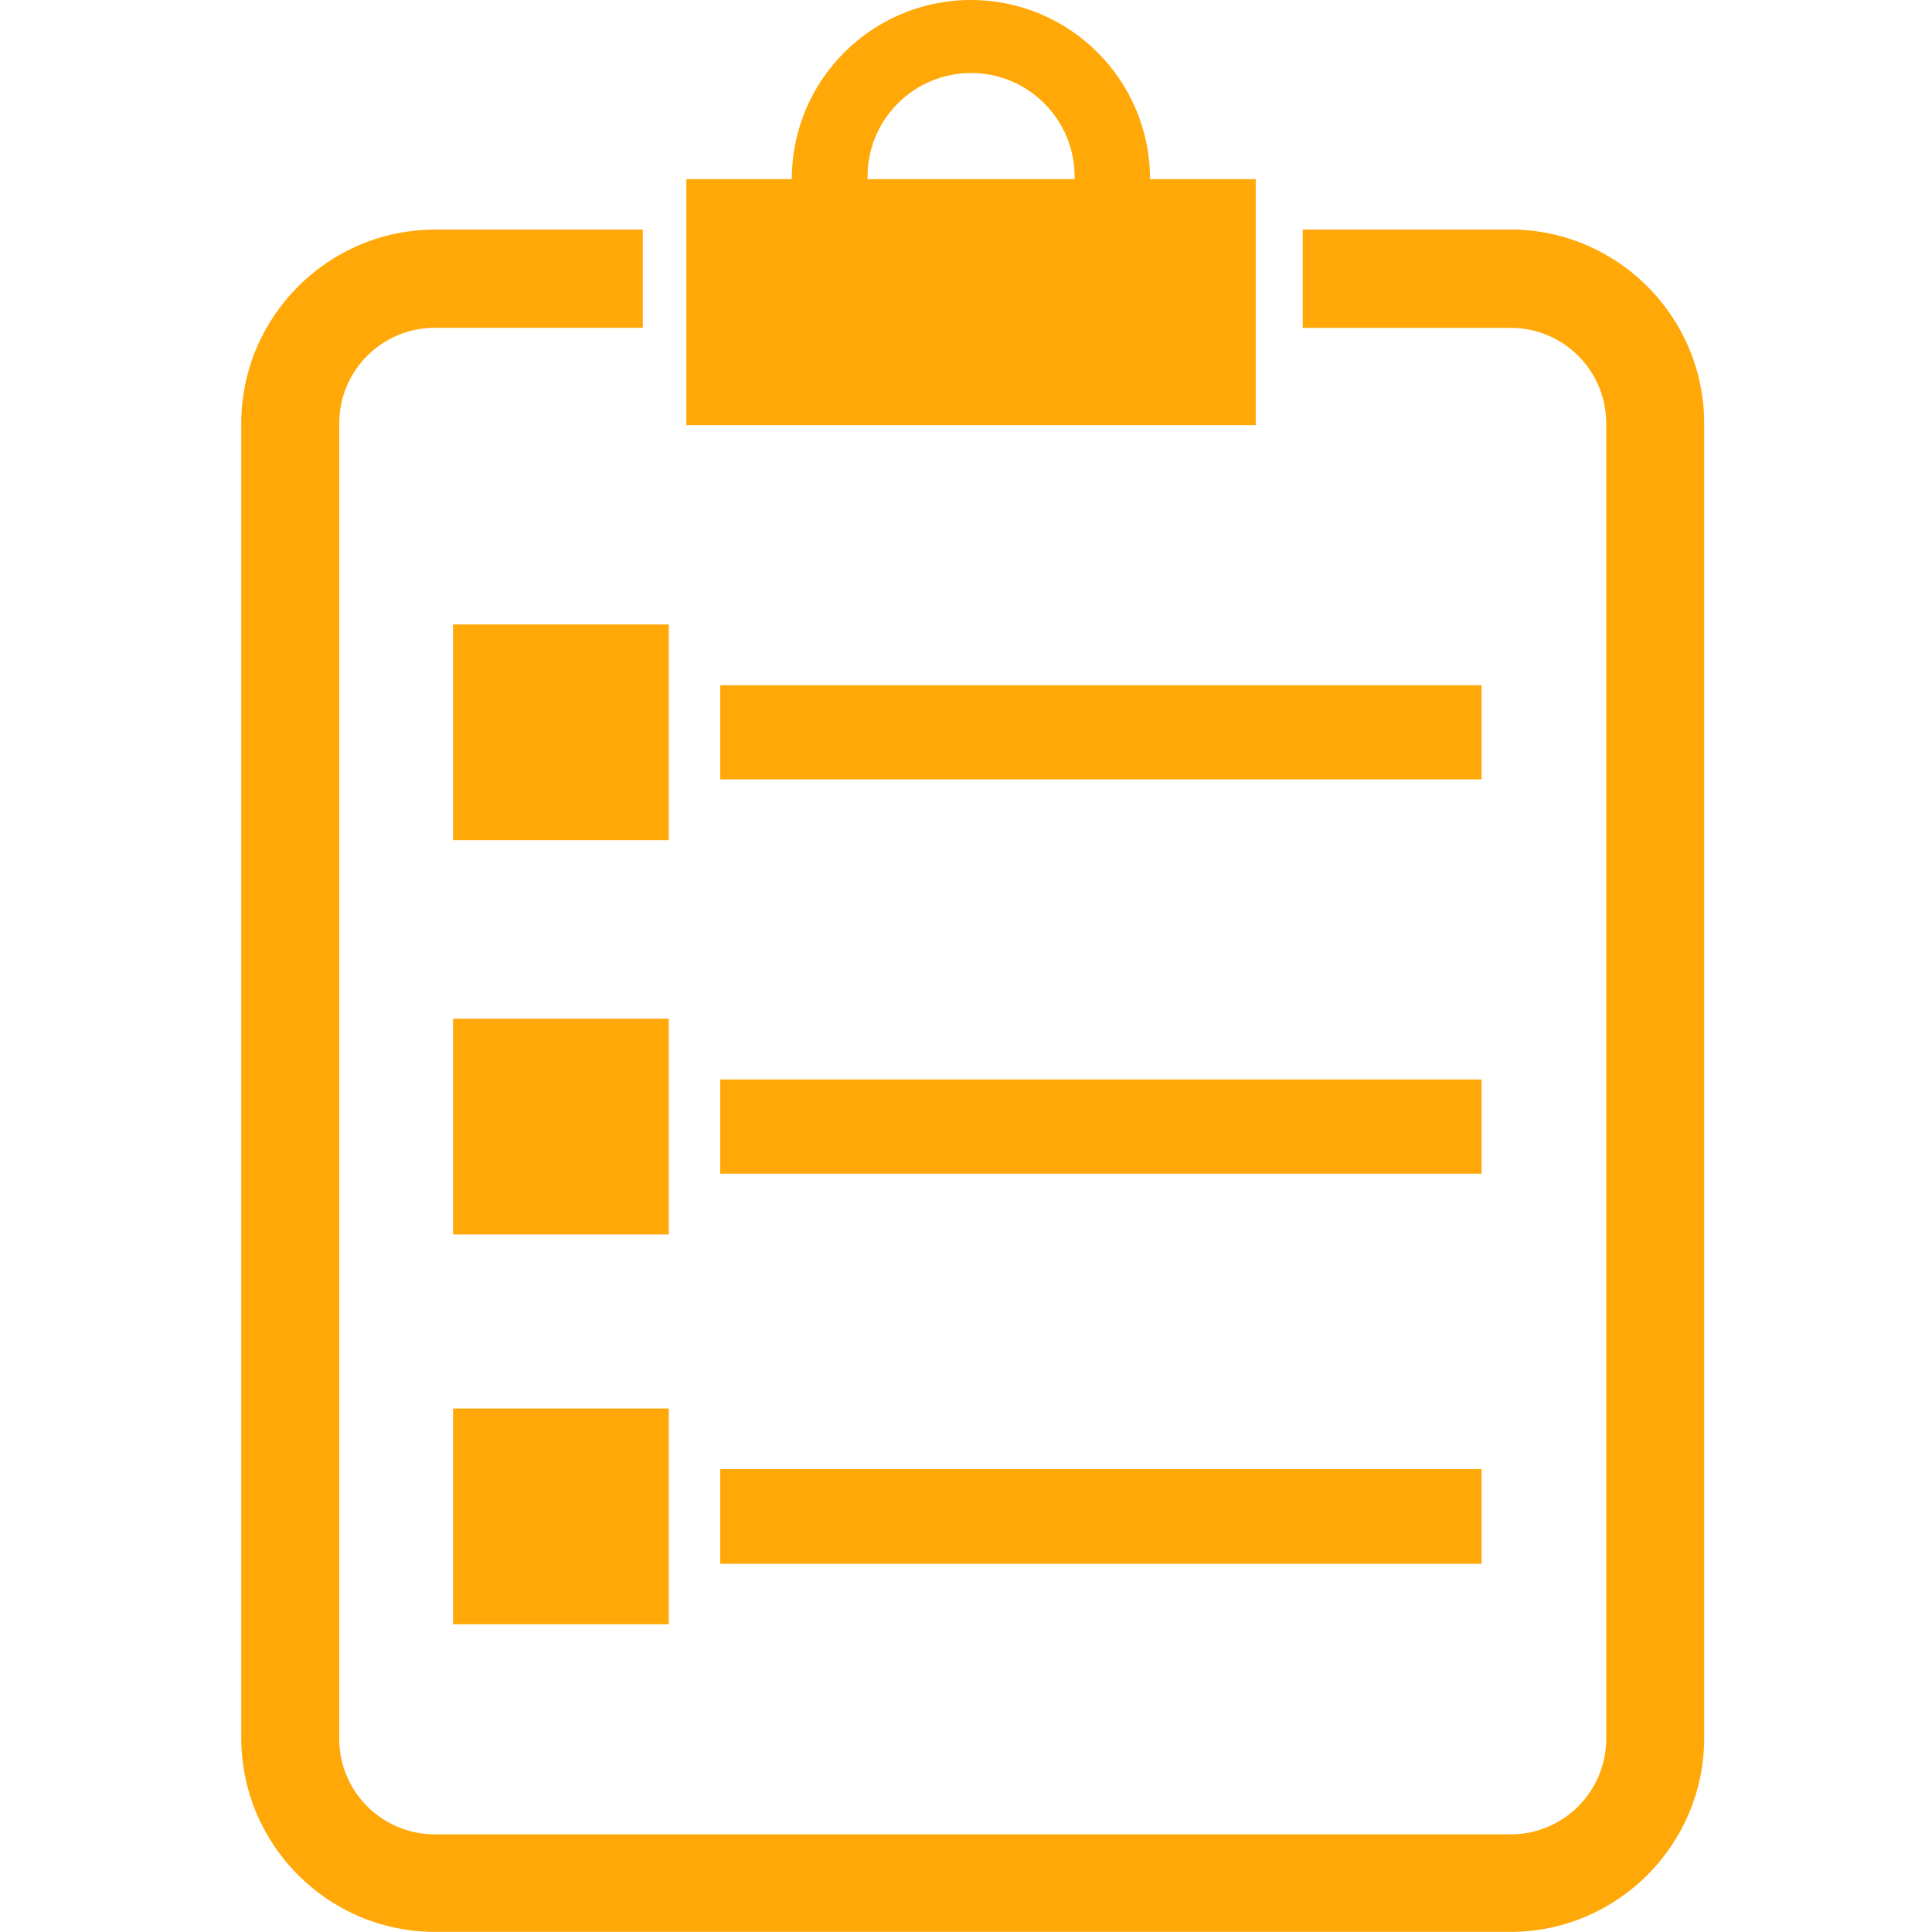
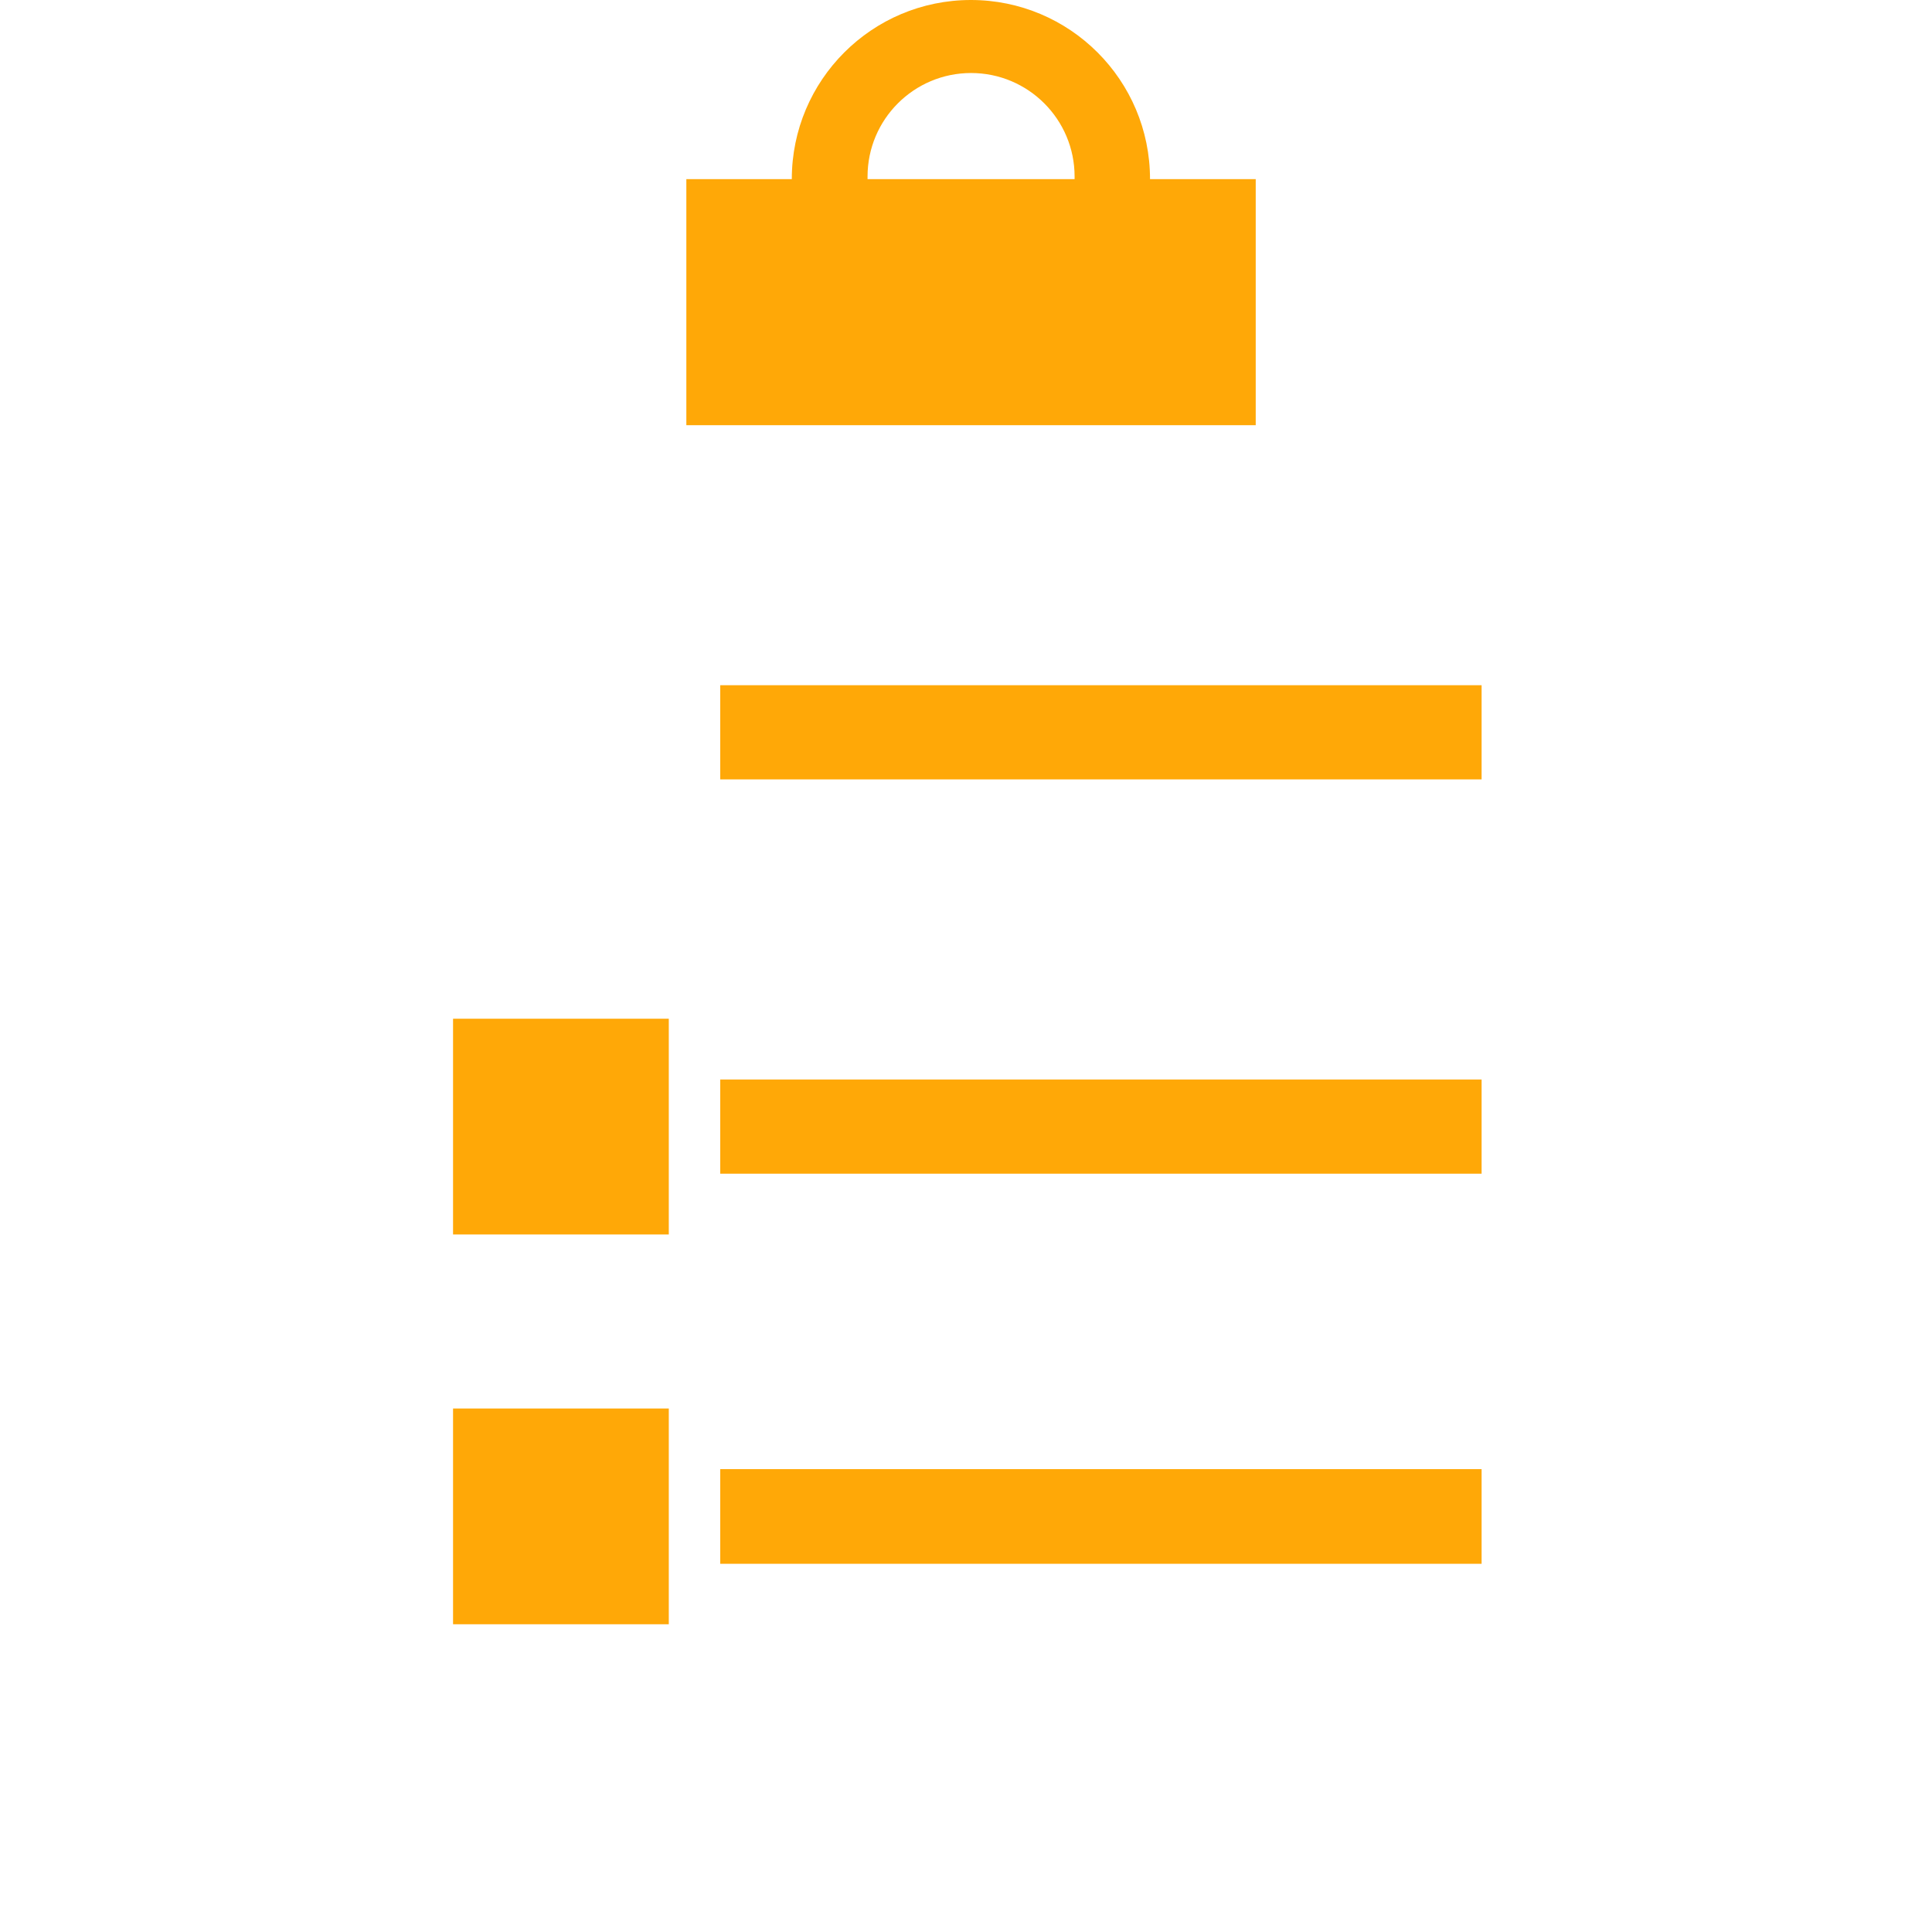
<svg xmlns="http://www.w3.org/2000/svg" fill="#FFA807" width="800px" height="800px" viewBox="-3 0 24 24">
  <g id="SVGRepo_bgCarrier" stroke-width="0" />
  <g id="SVGRepo_tracerCarrier" stroke-linecap="round" stroke-linejoin="round" />
  <g id="SVGRepo_iconCarrier">
-     <path d="m15.76 2.852h-2.577v1.221h2.577.007c.655 0 1.186.531 1.186 1.186v.008 16.326.007c0 .656-.532 1.187-1.187 1.187-.002 0-.005 0-.007 0h-13.351c-.002 0-.005 0-.007 0-.656 0-1.187-.532-1.187-1.187 0-.003 0-.005 0-.008v-16.326c0-.002 0-.005 0-.007 0-.656.532-1.187 1.187-1.187h.007 2.577v-1.22h-2.577c-1.331 0-2.411 1.08-2.411 2.411v16.326c.001 1.331 1.08 2.41 2.411 2.41h13.351c1.331 0 2.411-1.08 2.411-2.411v-16.326c0-1.331-1.08-2.411-2.411-2.411z" />
    <path d="m12.605 2.225h-1.319c0-1.229-.996-2.225-2.225-2.225s-2.225.996-2.225 2.225h-1.31v3.057h7.073v-3.057zm-2.258 0h-2.57c0-.01 0-.021 0-.032 0-.71.576-1.286 1.286-1.286s1.286.576 1.286 1.286v.034-.002z" />
    <path d="m5.947 8.512h9.458v1.17h-9.458z" />
    <path d="m5.947 13.41h9.458v1.17h-9.458z" />
    <path d="m5.947 18.25h9.458v1.176h-9.458z" />
-     <path d="m2.628 7.757h2.68v2.68h-2.68z" />
    <path d="m2.628 12.655h2.68v2.68h-2.68z" />
    <path d="m2.628 17.497h2.68v2.68h-2.68z" />
  </g>
</svg>